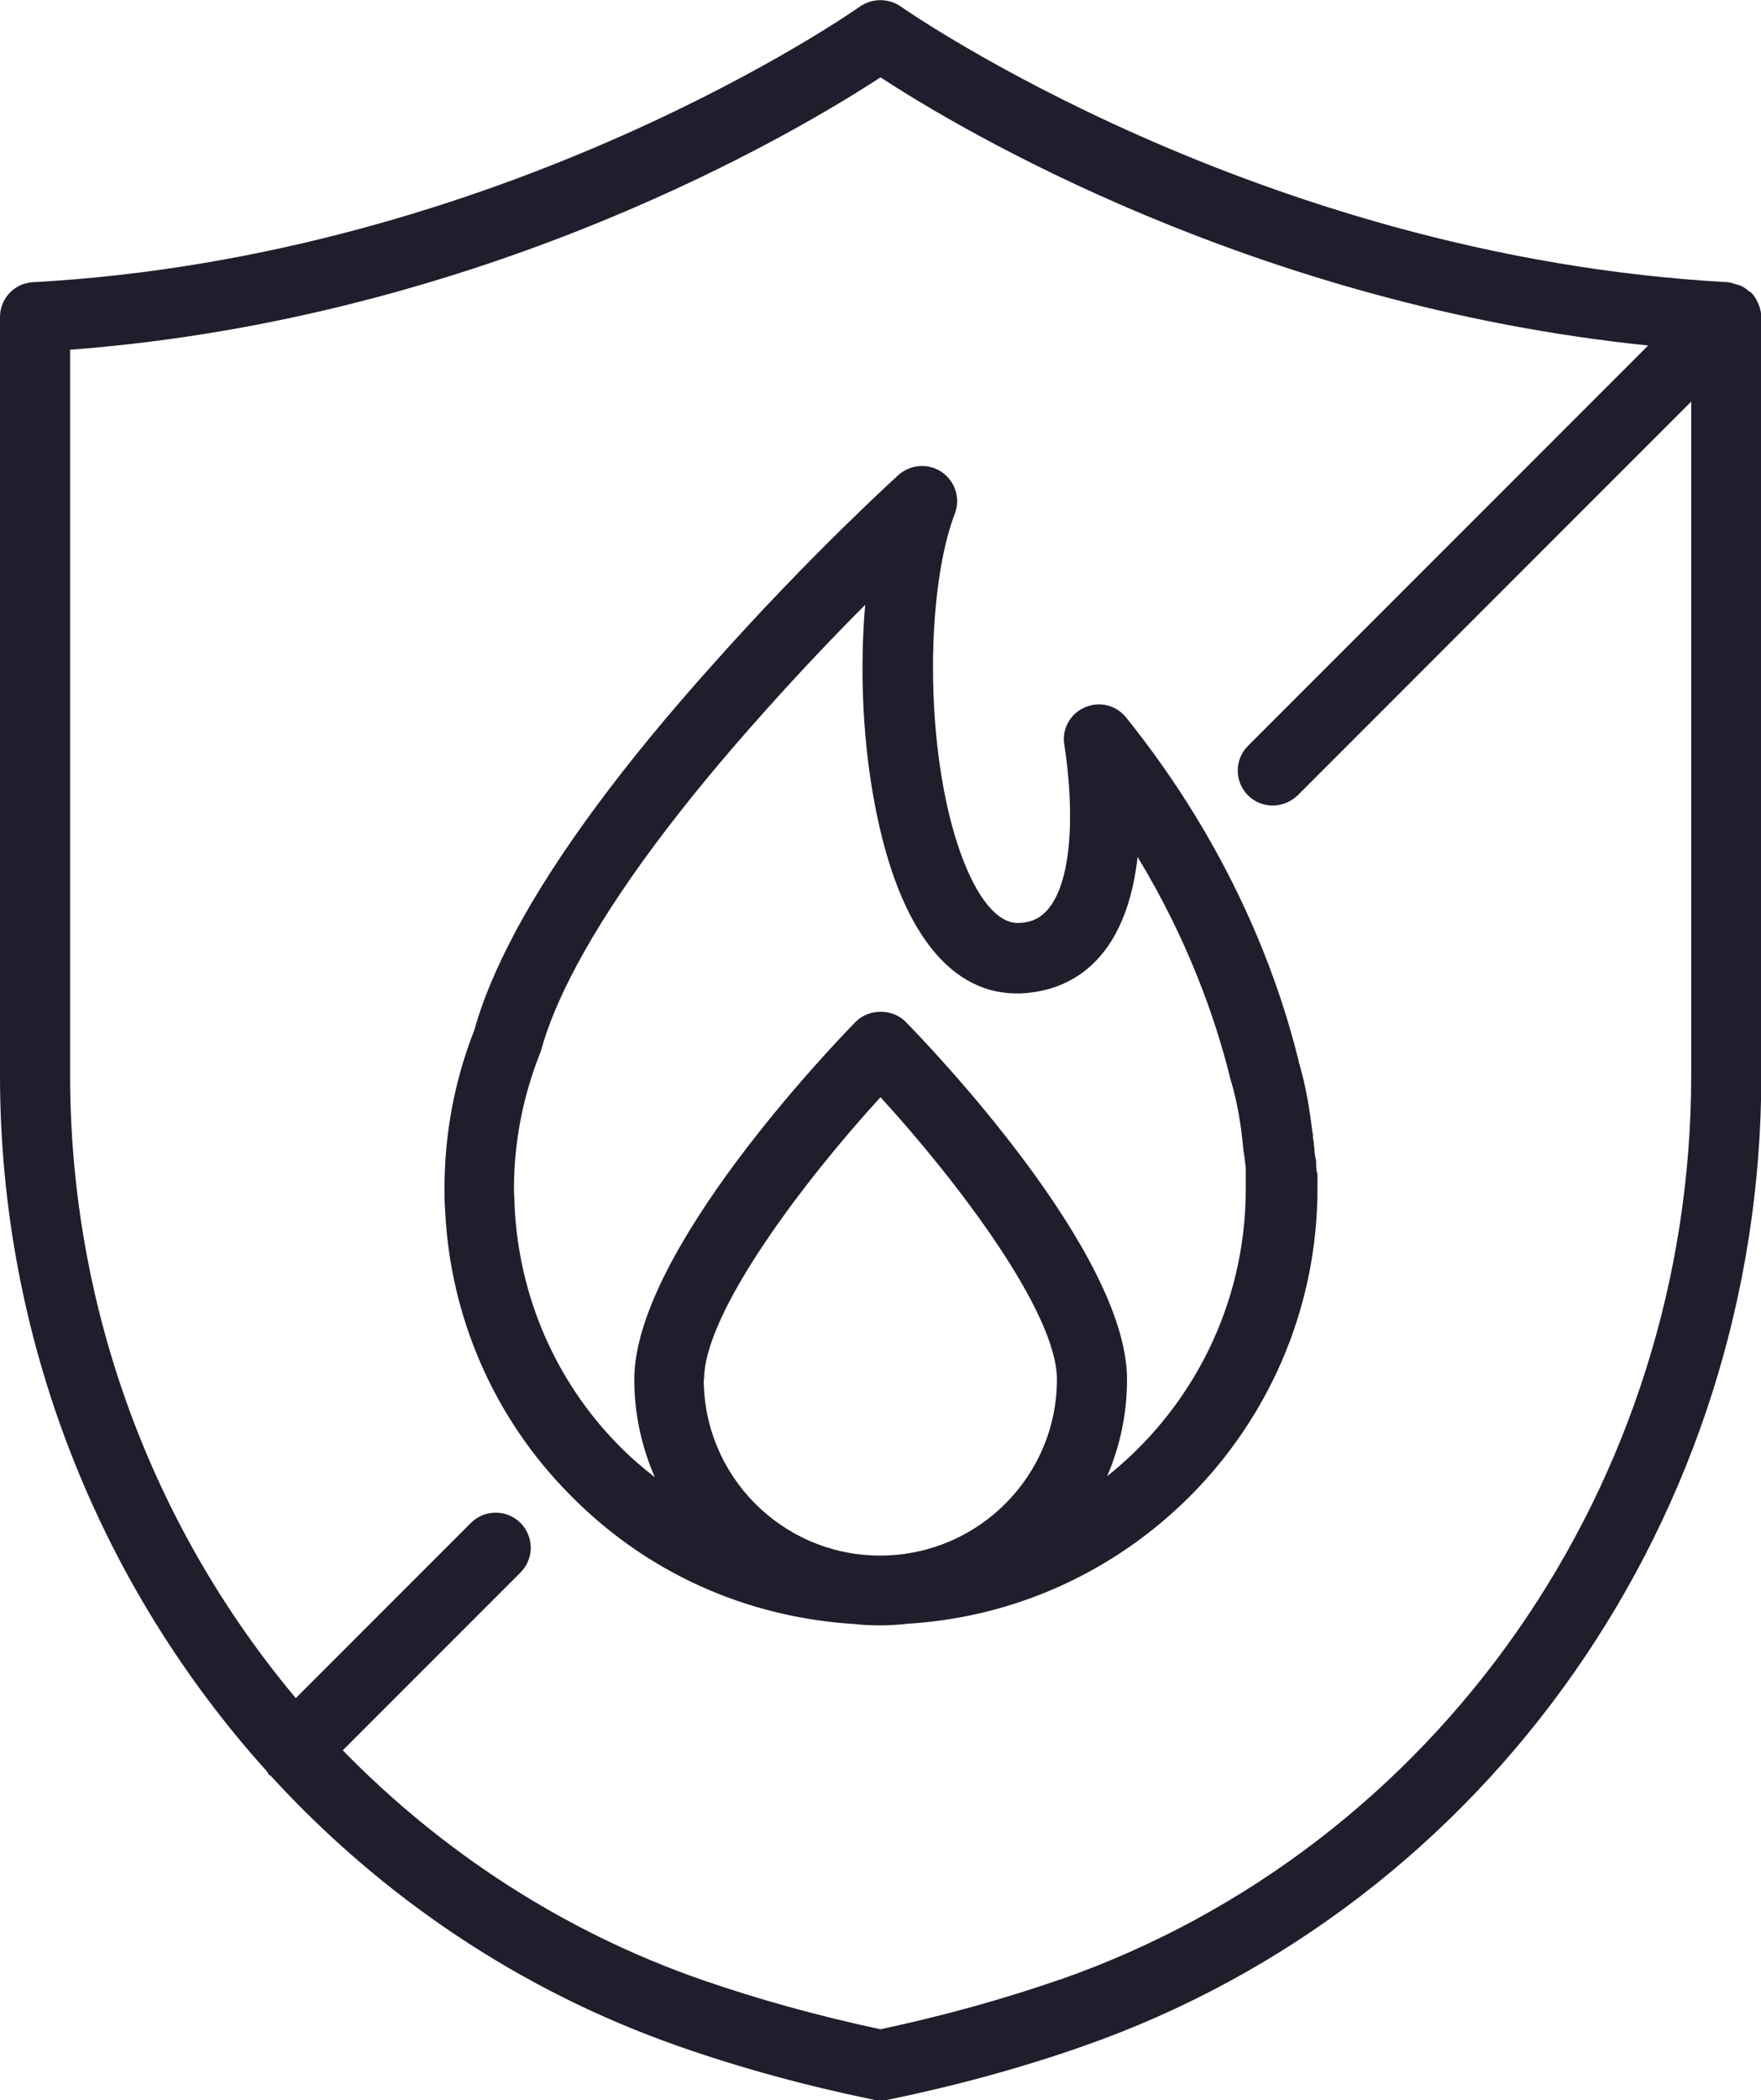
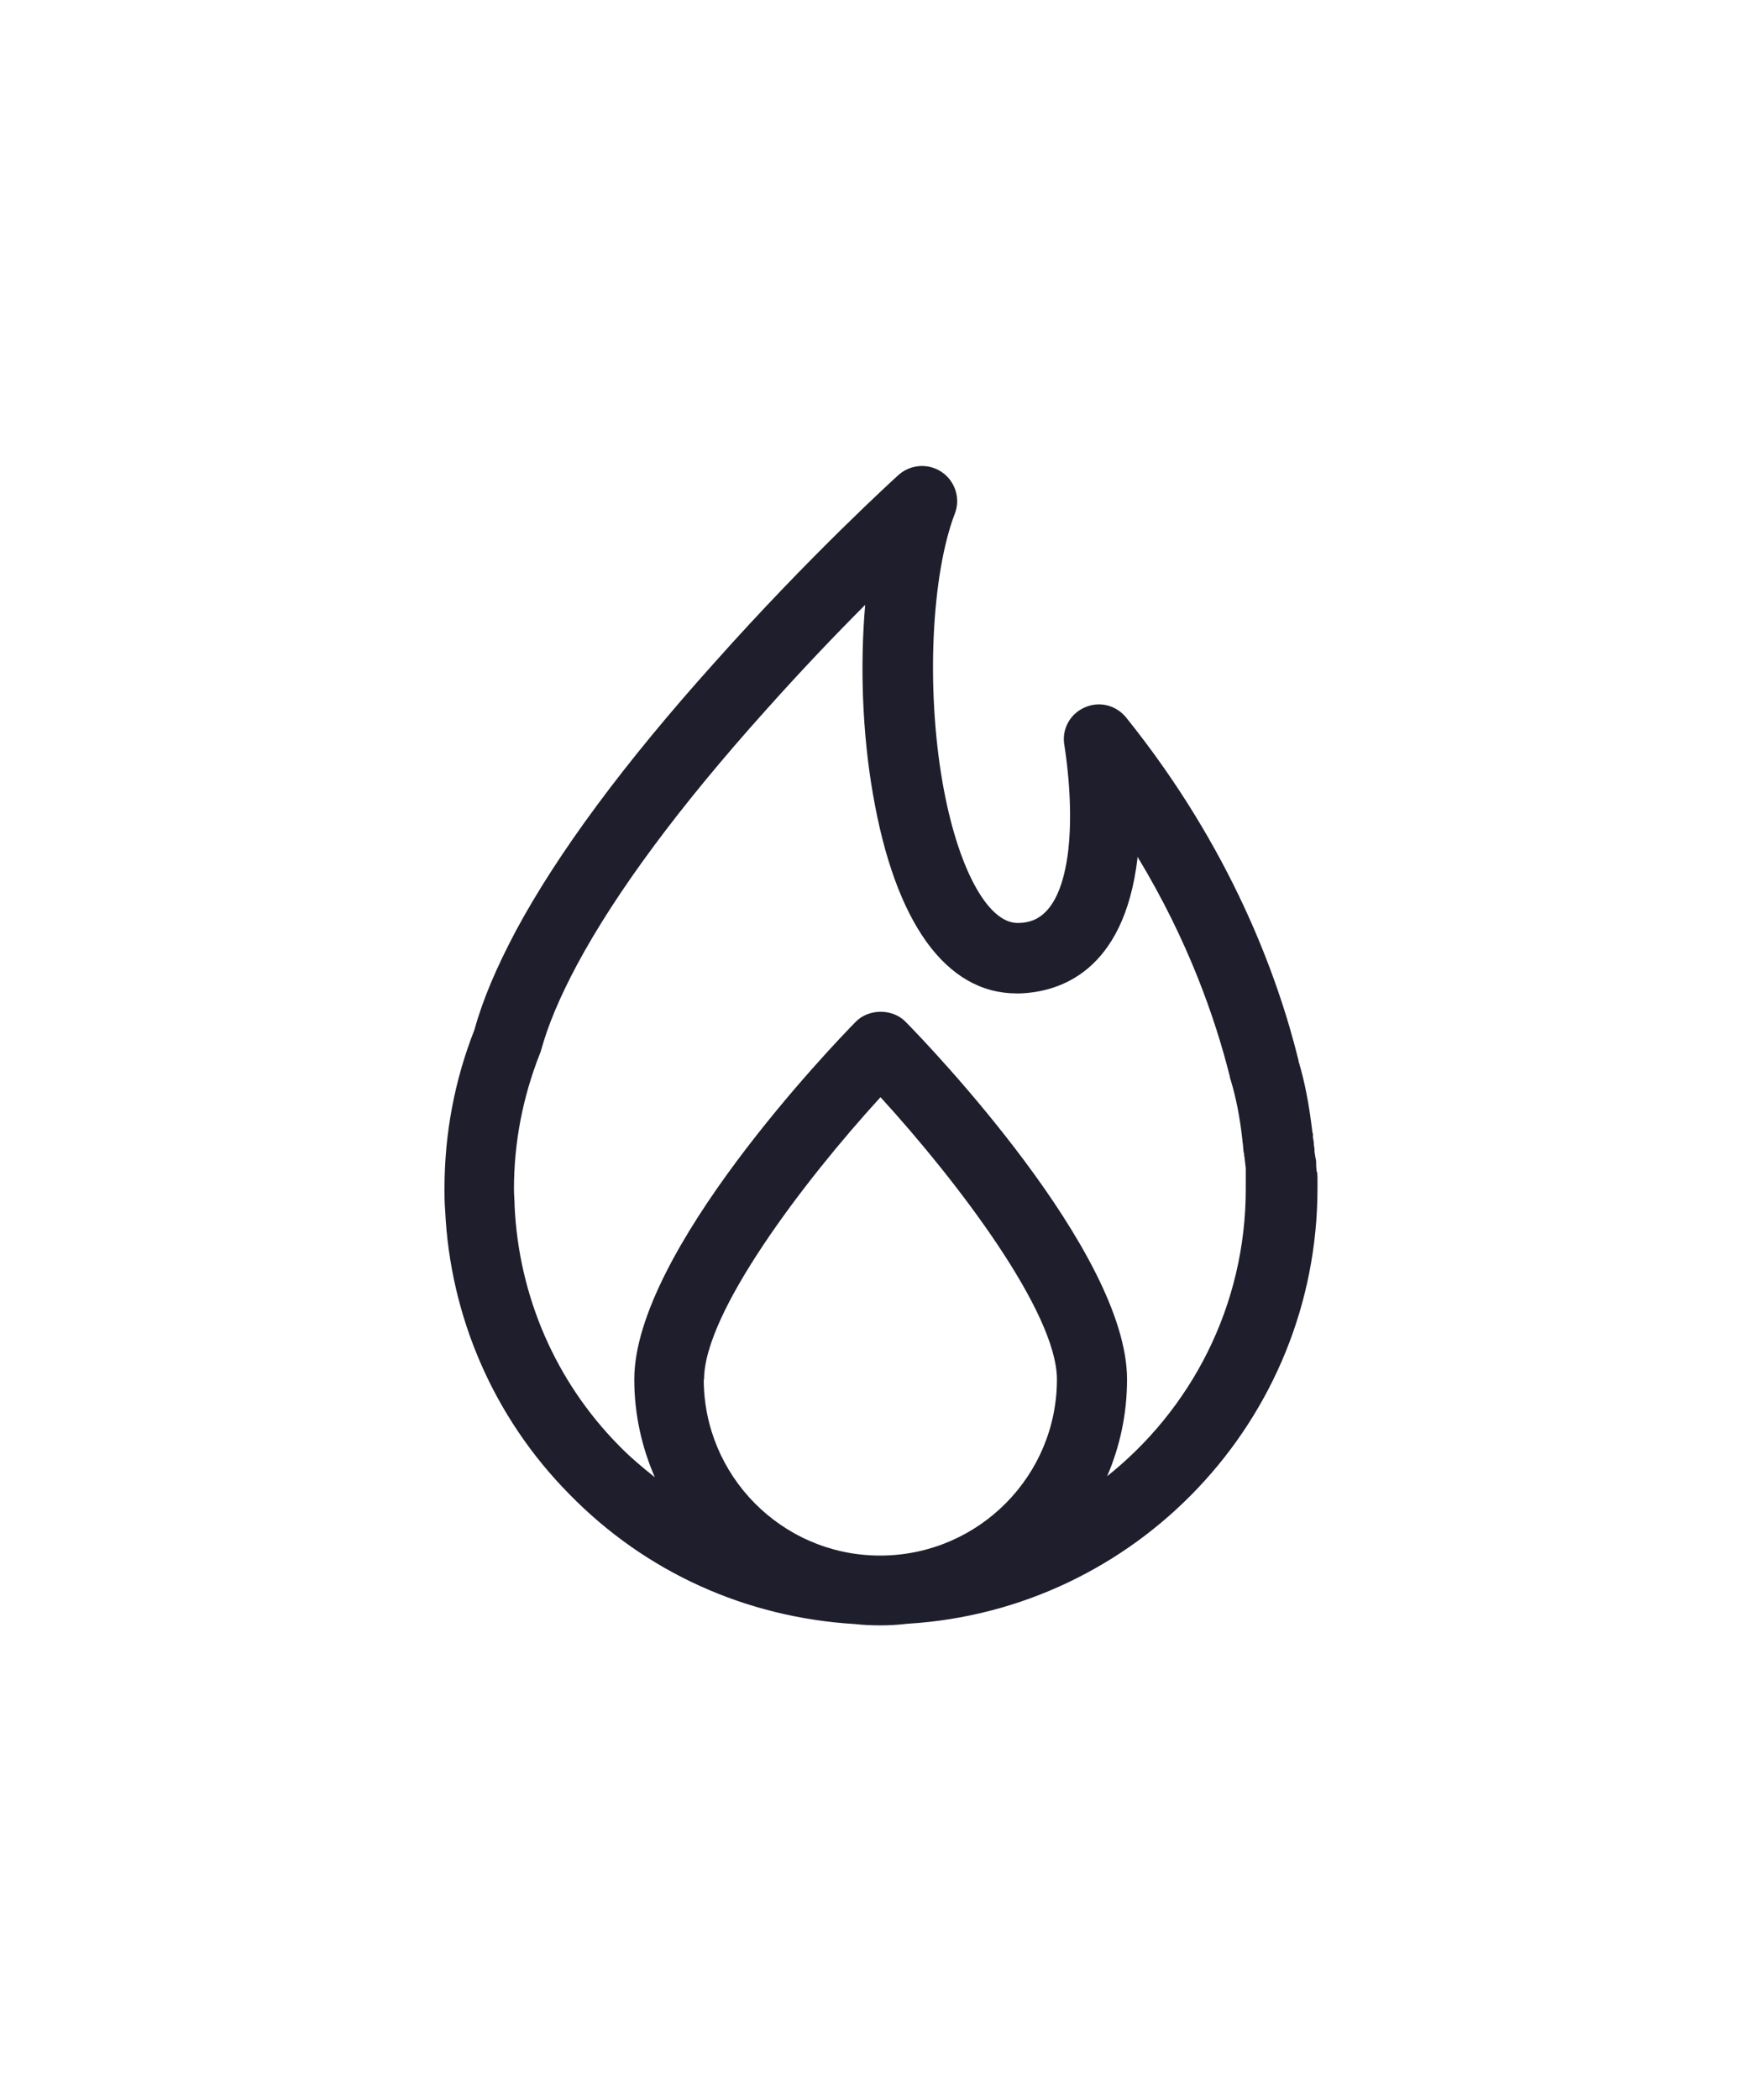
<svg xmlns="http://www.w3.org/2000/svg" id="Layer_2" data-name="Layer 2" viewBox="0 0 54 64.37">
  <defs>
    <style> .cls-1 { fill: #1e1e2d; } </style>
  </defs>
  <g id="Layer_1-2" data-name="Layer 1">
-     <path class="cls-1" d="M53.7,8.97s0,0,0,0c-.02-.02-.05-.03-.08-.05-.08-.07-.16-.13-.26-.17-.05-.02-.09-.02-.14-.04-.08-.02-.14-.05-.23-.06C38.55,7.86,27.73.27,27.62.2c-.37-.26-.87-.26-1.25,0-.11.08-10.89,7.66-25.36,8.45-.57.03-1.01.5-1.01,1.07v23.24c0,8.1,3.05,15.64,8.18,21.33.03.04.04.08.07.11.02.02.04.02.06.04,3.37,3.68,7.61,6.57,12.5,8.28,1.88.66,3.89,1.21,5.98,1.64.07.02.14.02.22.02s.15,0,.22-.02c2.09-.43,4.1-.98,5.98-1.64,12.44-4.35,20.8-16.3,20.8-29.75V9.74c0-.16-.04-.32-.11-.47-.05-.11-.11-.21-.2-.3ZM32.49,60.68c-1.73.6-3.57,1.11-5.49,1.52-1.92-.41-3.76-.92-5.49-1.52-4.25-1.48-7.97-3.93-11-7.03l5.45-5.45c.42-.42.42-1.1,0-1.52s-1.1-.42-1.52,0l-5.37,5.37c-4.36-5.2-6.92-11.91-6.92-19.1V10.72c12.74-.96,22.36-6.72,24.85-8.35,2.41,1.58,11.46,6.98,23.54,8.22l-12.27,12.27c-.42.42-.42,1.1,0,1.52.21.21.48.31.76.31s.55-.11.76-.31l12.07-12.07v20.64c0,12.54-7.78,23.68-19.36,27.73h0Z" />
    <path class="cls-1" d="M40.37,35.92c0-.05,0-.11-.01-.17,0-.02,0-.05,0-.07,0-.06,0-.12-.02-.18-.01-.08-.03-.17-.03-.19,0-.06,0-.13-.02-.2,0-.08-.01-.16-.03-.24v-.11s-.02-.06-.02-.09c-.1-.83-.23-1.51-.42-2.14,0,0,0-.02,0-.02-.64-2.6-2.08-6.53-5.29-10.52-.31-.38-.83-.51-1.28-.3-.45.2-.7.68-.61,1.16,0,.02.29,1.67.12,3.2-.26,2.2-1.2,2.23-1.54,2.24h-.02c-.93,0-1.85-1.73-2.3-4.32-.5-2.88-.34-6.34.38-8.23.18-.46.01-.99-.4-1.27-.41-.28-.96-.24-1.33.09-.11.1-2.74,2.49-5.64,5.75-2.76,3.07-4.81,5.84-6.09,8.22-.6,1.13-1.02,2.12-1.27,3.03-.61,1.55-.92,3.19-.92,4.88,0,.21,0,.41.02.65.15,3.28,1.5,6.37,3.8,8.7,2.35,2.41,5.44,3.79,8.77,3.99.26.03.53.04.8.04s.55-.02.81-.05c7-.42,12.57-6.24,12.57-13.35v-.3c0-.1-.01-.21-.02-.22h0ZM21.59,42.28c0-2.05,3.06-6.08,5.41-8.65,2.35,2.57,5.41,6.59,5.41,8.65,0,2.95-2.38,5.35-5.33,5.4-.03,0-.06,0-.09,0-.03,0-.05,0-.08,0-2.95-.04-5.33-2.45-5.33-5.4h0ZM33.94,45.27c.4-.92.62-1.93.62-2.99,0-3.91-6.09-10.25-6.79-10.96-.4-.41-1.13-.41-1.53,0-.7.71-6.79,7.06-6.79,10.96,0,1.07.23,2.08.63,3-.38-.3-.76-.62-1.11-.98-1.93-1.96-3.06-4.56-3.19-7.33,0-.17-.02-.35-.02-.52,0-1.43.27-2.82.79-4.14.02-.04.03-.08.04-.11.21-.77.57-1.63,1.11-2.64,1.2-2.23,3.14-4.85,5.79-7.8,1.09-1.22,2.14-2.32,3.04-3.22-.16,1.85-.09,3.93.24,5.81.68,3.94,2.24,6.1,4.41,6.1h.09c1.17-.04,3.19-.62,3.61-4.14,0-.02,0-.04,0-.05,1.57,2.59,2.39,4.98,2.83,6.73,0,.04.02.08.03.12.16.53.28,1.12.36,1.86,0,.03,0,.05.01.08l.02.21s0,.07.02.1c0,.03,0,.07.01.1.01.12.03.23.04.34,0,.02,0,.05,0,.07,0,.05,0,.1,0,.14,0,.05,0,.09,0,.14v.3c0,3.58-1.68,6.77-4.29,8.83h0Z" />
  </g>
</svg>